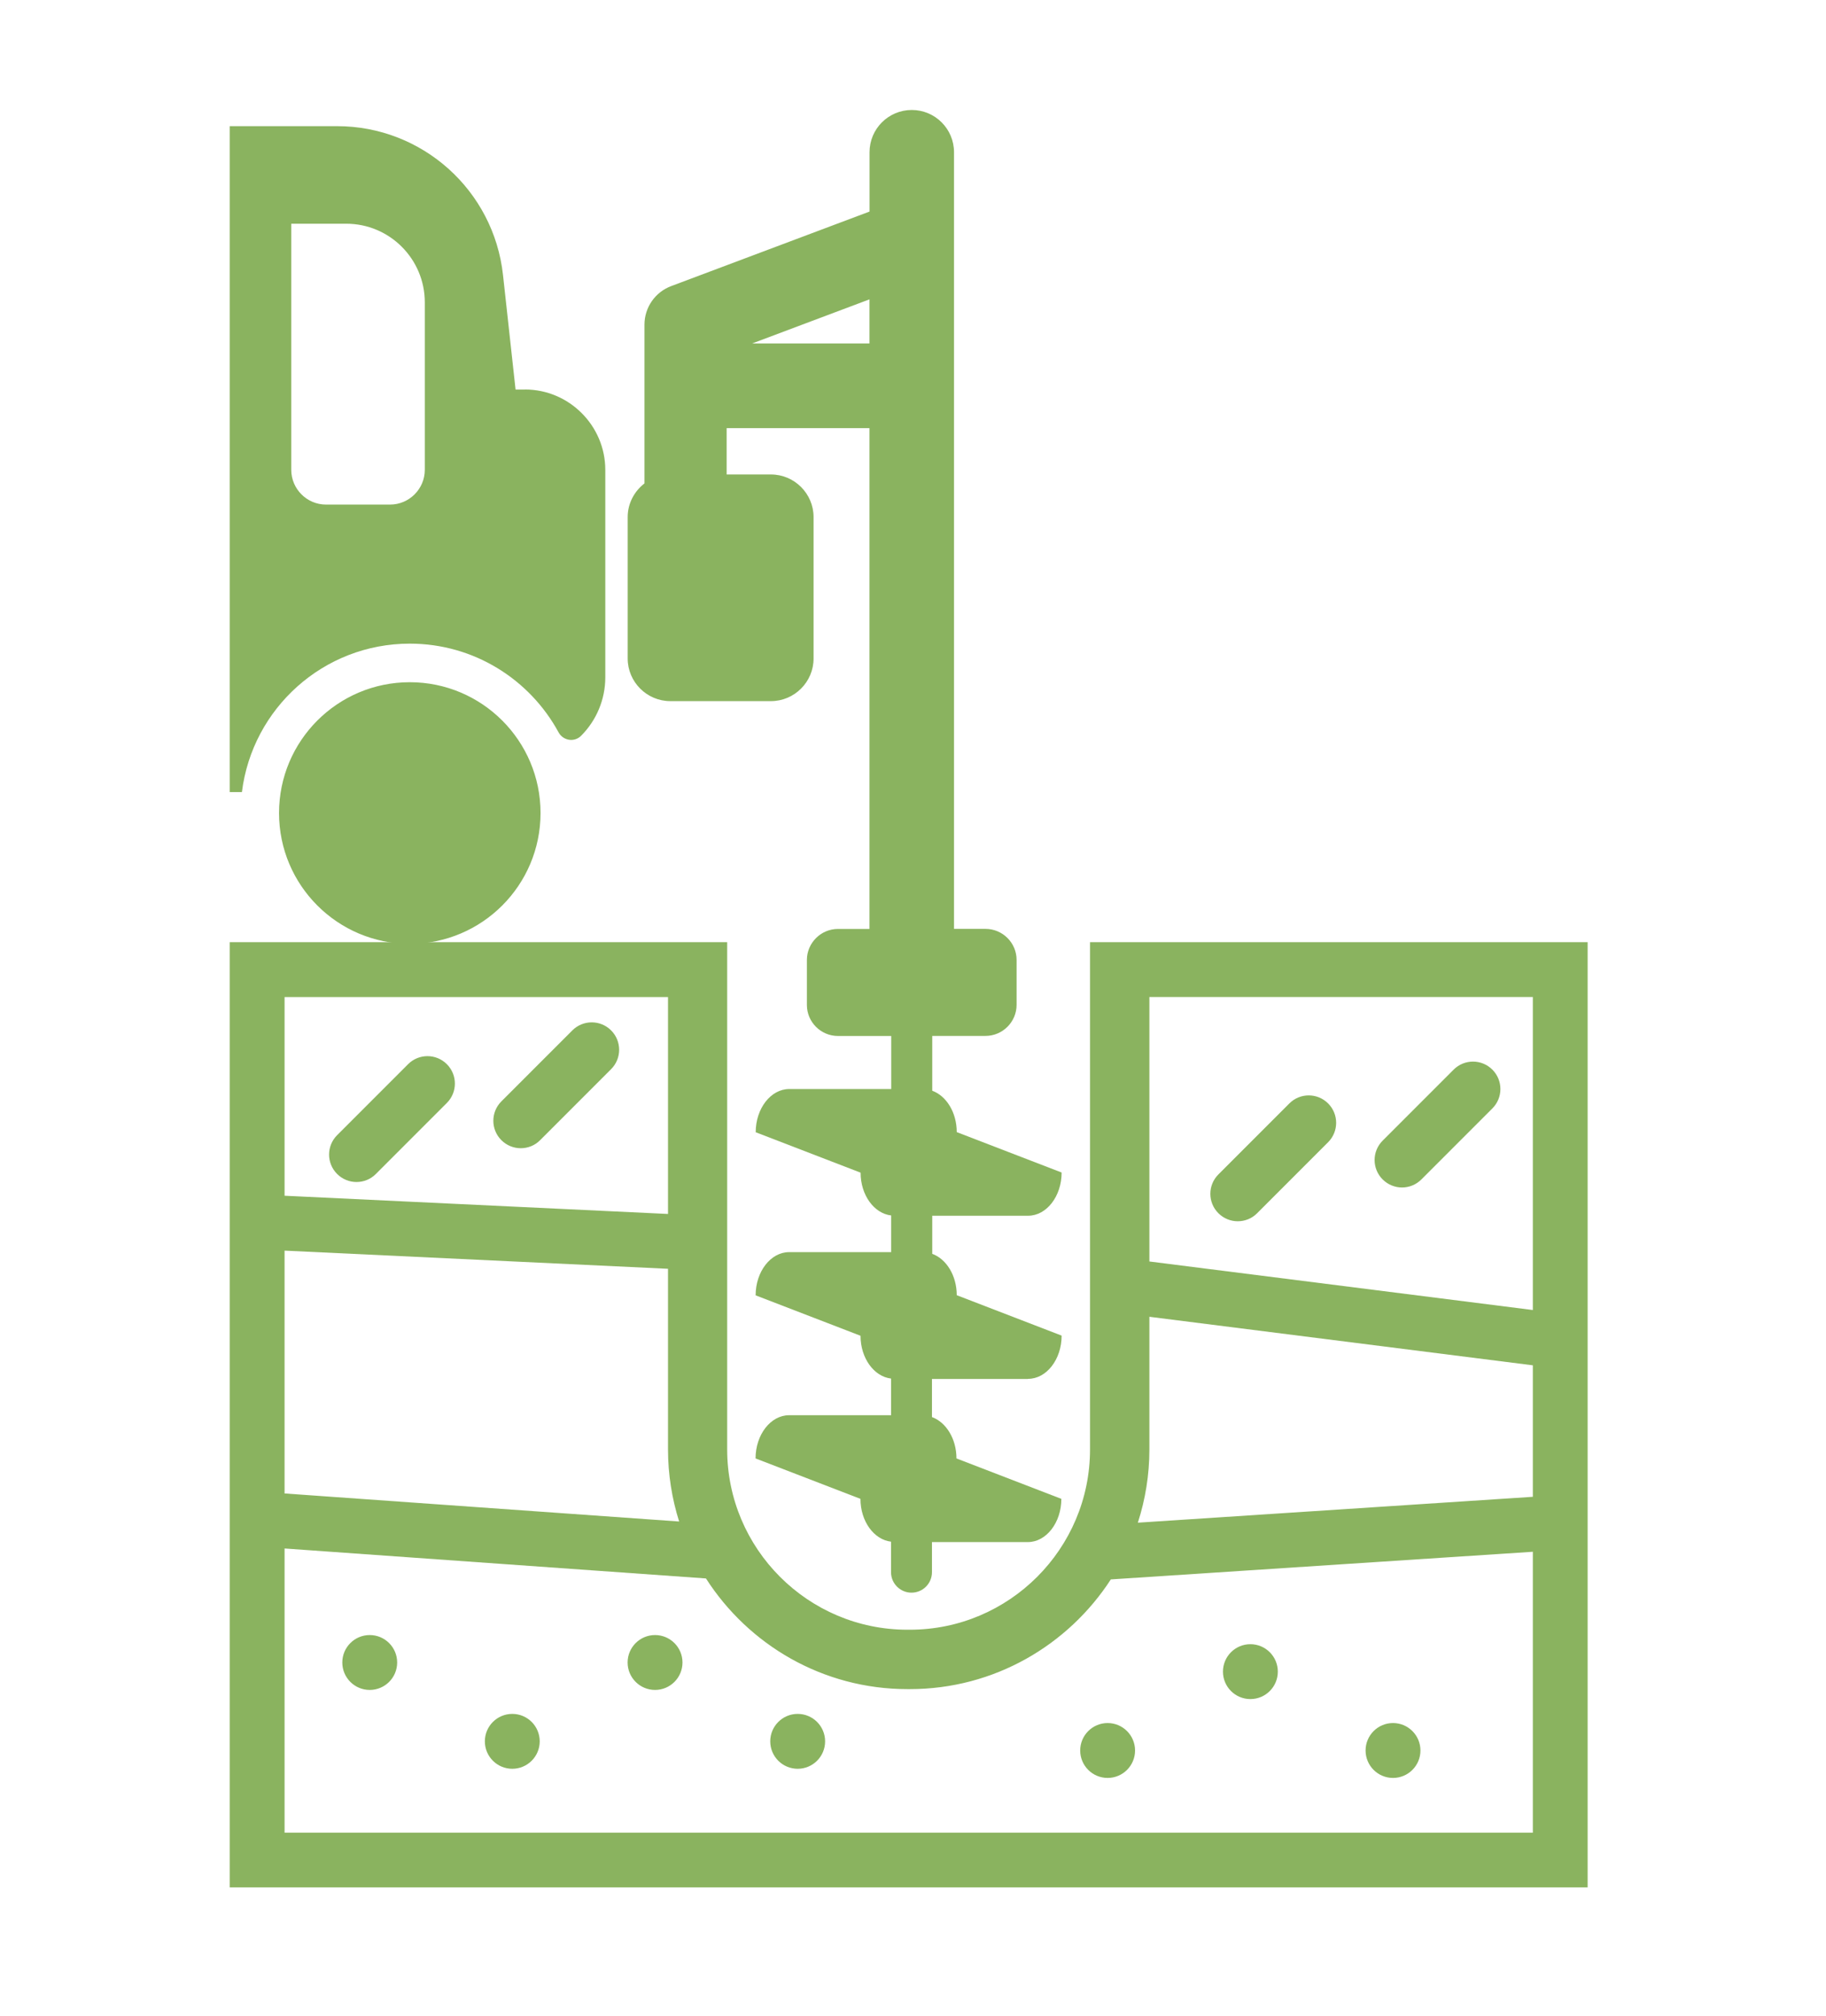
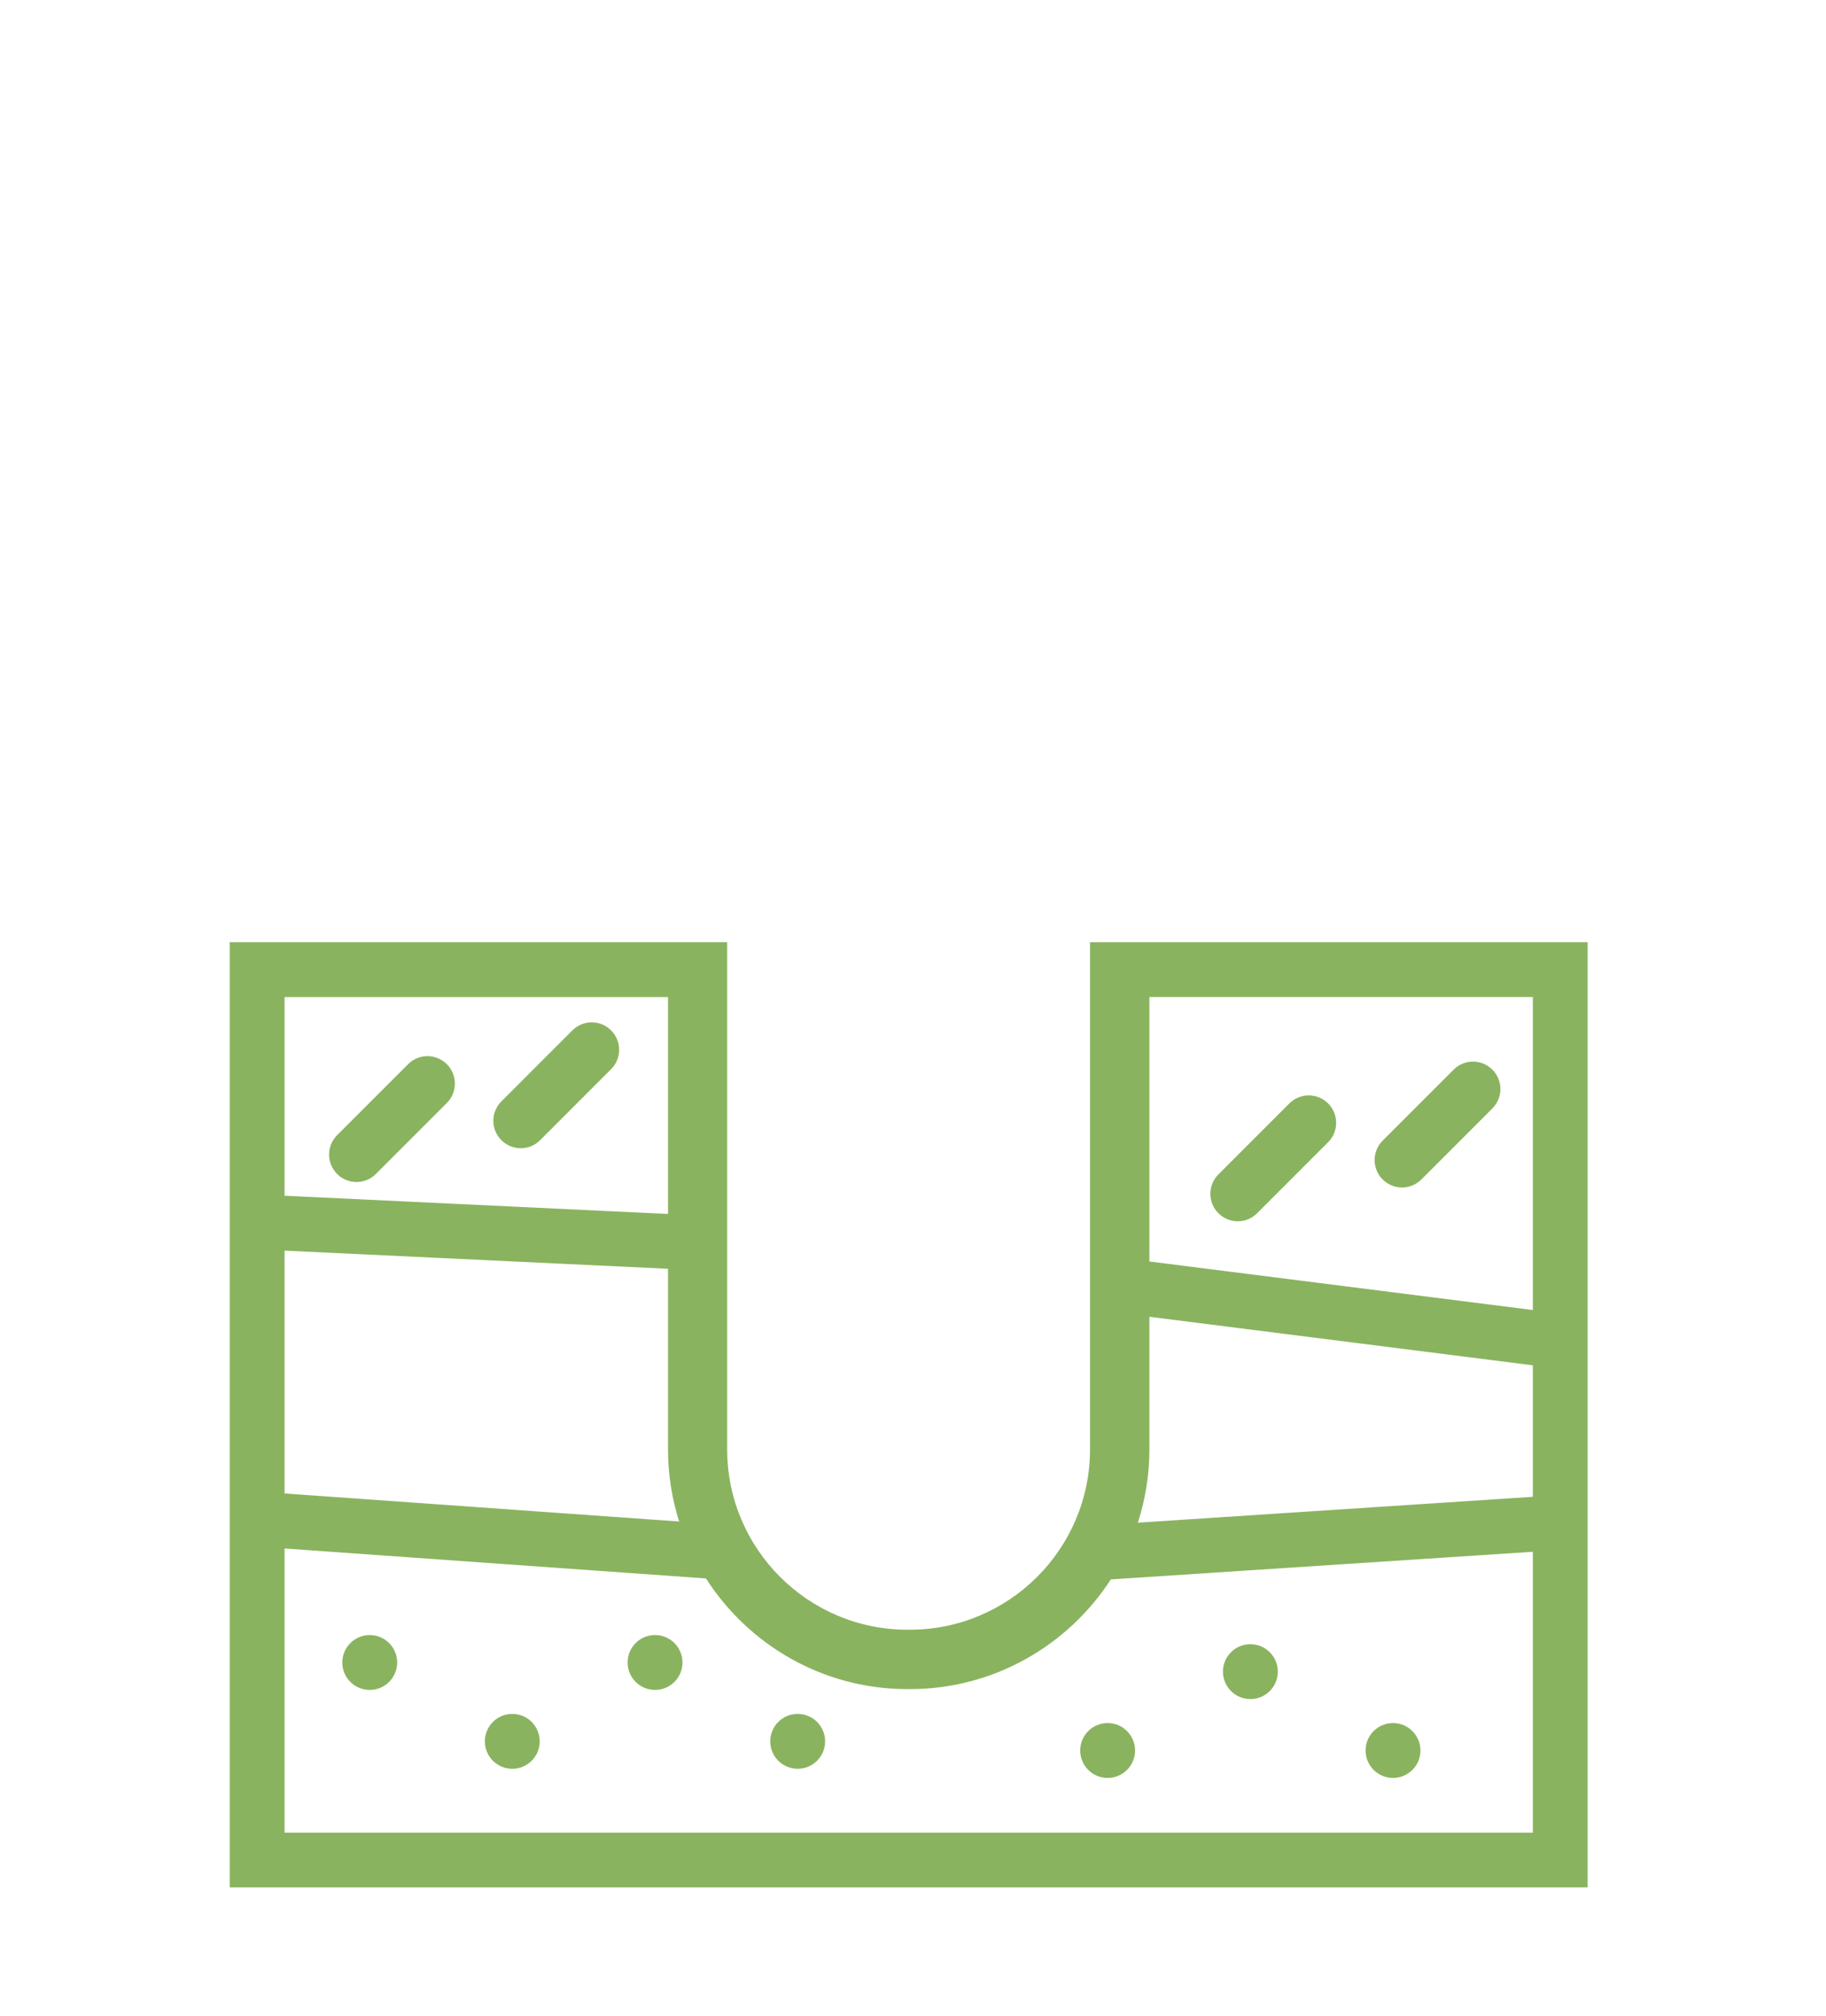
<svg xmlns="http://www.w3.org/2000/svg" id="Ebene_2" viewBox="0 0 267.58 295.3">
  <defs>
    <style>.cls-1{fill:#8ab35f;}</style>
  </defs>
-   <path class="cls-1" d="m150.66,201.97c2.7,0,4.91-2.85,4.91-6.33l-15.37-5.92c0-2.89-1.53-5.31-3.59-6.06v-5.58h14.05c2.7,0,4.91-2.85,4.91-6.33l-15.37-5.92c0-2.89-1.53-5.31-3.59-6.06v-8.03h7.8c2.51,0,4.56-2.05,4.56-4.55v-6.58c0-2.51-2.05-4.55-4.56-4.55h-4.61V22.3c0-3.42-2.77-6.19-6.19-6.19h0c-3.42,0-6.19,2.77-6.19,6.19v8.69l-29.07,10.92c-2.35.88-3.91,3.13-3.91,5.64v23.26c-1.48,1.14-2.46,2.92-2.46,4.93v20.72c0,3.43,2.81,6.24,6.24,6.24h14.76c3.43,0,6.24-2.81,6.24-6.24v-20.72c0-3.43-2.81-6.24-6.24-6.24h-6.5v-6.79h20.93v73.36h-4.61c-2.51,0-4.56,2.05-4.56,4.55v6.58c0,2.51,2.05,4.55,4.56,4.55h7.8v7.77h-14.95c-2.7,0-4.91,2.85-4.91,6.33l15.37,5.92c0,3.29,1.98,5.98,4.48,6.27v5.37h-14.95c-2.7,0-4.91,2.85-4.91,6.33l15.37,5.92c0,3.29,1.98,5.98,4.48,6.27v5.37h-14.95c-2.7,0-4.91,2.85-4.91,6.33l15.37,5.92c0,3.29,1.98,5.98,4.48,6.27v4.47c0,1.66,1.35,3,3,3h0c1.66,0,3-1.34,3-3v-4.41h14.05c2.7,0,4.91-2.85,4.91-6.33l-15.37-5.92c0-2.89-1.53-5.31-3.59-6.06v-5.58h14.05ZM110.22,50.31l17.19-6.46v6.46h-17.19Zm-31.01,68.78c0,10.58-8.58,19.16-19.16,19.16s-19.16-8.58-19.16-19.16,8.58-19.16,19.16-19.16,19.16,8.58,19.16,19.16Zm-2.29-62.03h-1.37l-1.84-16.78c-1.36-12.41-11.84-21.8-24.31-21.8h-15.74v97.54h1.79c1.52-12.25,11.94-21.74,24.6-21.74,9.42,0,17.6,5.26,21.8,12.99.67,1.23,2.31,1.5,3.3.51,2.27-2.27,3.55-5.35,3.55-8.56v-30.39c0-6.48-5.3-11.78-11.78-11.78Zm-14.67,11.76c0,2.8-2.29,5.09-5.09,5.09h-9.39c-2.8,0-5.09-2.29-5.09-5.09v-36.05h8.05c6.36,0,11.52,5.16,11.52,11.52v24.54Z" />
  <path class="cls-1" d="m58.2,243.52c0,2.22-1.8,4.02-4.02,4.02s-4.02-1.8-4.02-4.02,1.8-4.02,4.02-4.02,4.02,1.8,4.02,4.02Zm16.87,7.53c-2.22,0-4.02,1.8-4.02,4.02s1.8,4.02,4.02,4.02,4.02-1.8,4.02-4.02-1.8-4.02-4.02-4.02Zm20.92-11.55c-2.22,0-4.02,1.8-4.02,4.02s1.8,4.02,4.02,4.02,4.02-1.8,4.02-4.02-1.8-4.02-4.02-4.02Zm20.9,11.55c-2.22,0-4.02,1.8-4.02,4.02s1.8,4.02,4.02,4.02,4.02-1.8,4.02-4.02-1.8-4.02-4.02-4.02Zm45.42,1.34c-2.22,0-4.02,1.8-4.02,4.02s1.8,4.02,4.02,4.02,4.02-1.8,4.02-4.02-1.8-4.02-4.02-4.02Zm20.92-11.55c-2.22,0-4.02,1.8-4.02,4.02s1.8,4.02,4.02,4.02,4.02-1.8,4.02-4.02-1.8-4.02-4.02-4.02Zm20.9,11.55c-2.22,0-4.02,1.8-4.02,4.02s1.8,4.02,4.02,4.02,4.02-1.8,4.02-4.02-1.8-4.02-4.02-4.02Zm28.52-114.38v138.45H33.66v-138.45h72.9v74.3c0,14.56,11.85,26.41,26.41,26.41h.35c14.56,0,26.41-11.85,26.41-26.41v-74.3h72.9Zm-190.95,37.14l56.19,2.67v-31.77h-56.19v29.11Zm0,43.61l57.82,4.11c-1.05-3.33-1.63-6.88-1.63-10.56v-26.46l-56.19-2.66v35.57Zm182.92,8.54l-61.84,4.05c-6.26,9.65-17.11,16.07-29.45,16.07h-.35c-12.4,0-23.29-6.48-29.53-16.21l-61.75-4.39v41.63h182.92v-41.14Zm0-27.31l-56.19-7.11v19.44c0,3.74-.6,7.34-1.69,10.72l57.88-3.79v-19.26Zm0-53.95h-56.19v38.74l56.19,7.11v-45.85Zm-169.54,25.92l10.4-10.4c1.57-1.57,1.57-4.11,0-5.68-1.57-1.57-4.11-1.57-5.68,0l-10.4,10.4c-1.57,1.57-1.57,4.11,0,5.68.78.78,1.81,1.18,2.84,1.18s2.06-.39,2.84-1.18Zm24.07-4.95l10.4-10.4c1.57-1.57,1.57-4.11,0-5.68-1.57-1.57-4.11-1.57-5.68,0l-10.4,10.4c-1.57,1.57-1.57,4.11,0,5.68.78.78,1.81,1.18,2.84,1.18s2.06-.39,2.84-1.18Zm105.07,10.7l10.4-10.4c1.57-1.57,1.57-4.11,0-5.68-1.57-1.57-4.11-1.57-5.68,0l-10.4,10.4c-1.57,1.57-1.57,4.11,0,5.68.78.78,1.81,1.18,2.84,1.18s2.06-.39,2.84-1.18Zm24.07-4.95l10.4-10.4c1.57-1.57,1.57-4.11,0-5.68-1.57-1.57-4.11-1.57-5.68,0l-10.4,10.4c-1.57,1.57-1.57,4.11,0,5.68.78.78,1.81,1.18,2.84,1.18s2.05-.39,2.84-1.18Z" />
</svg>